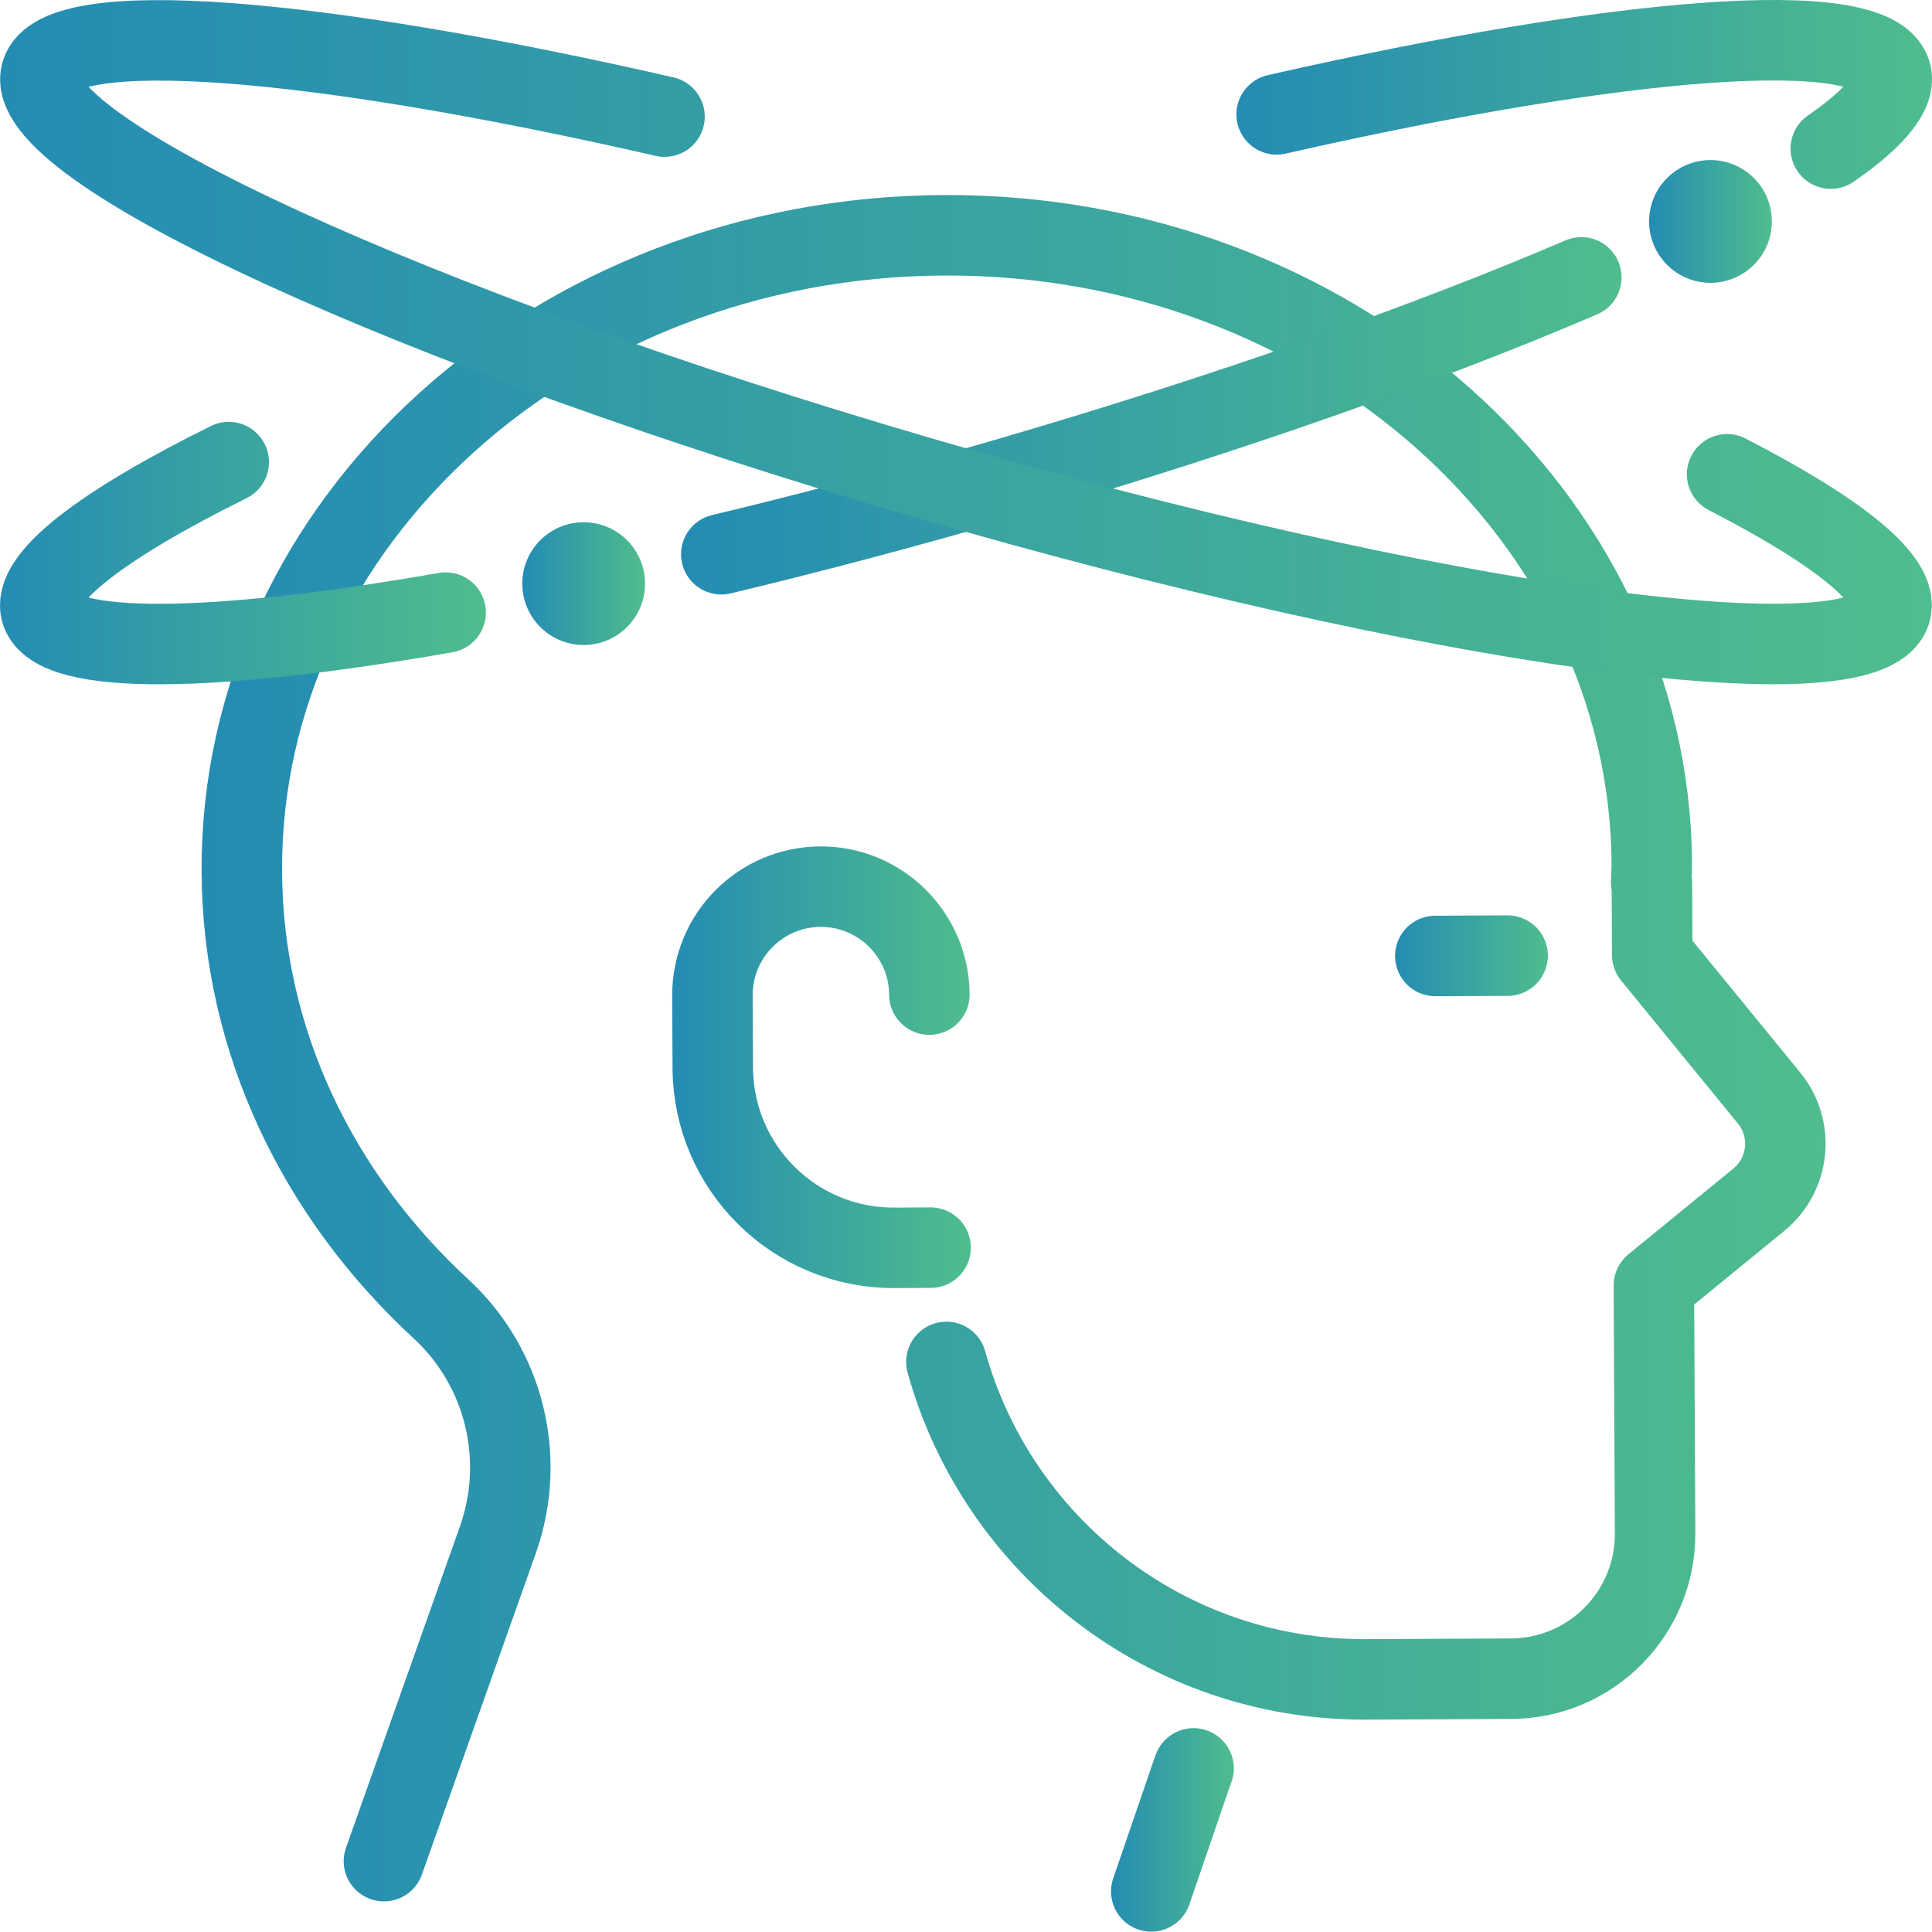
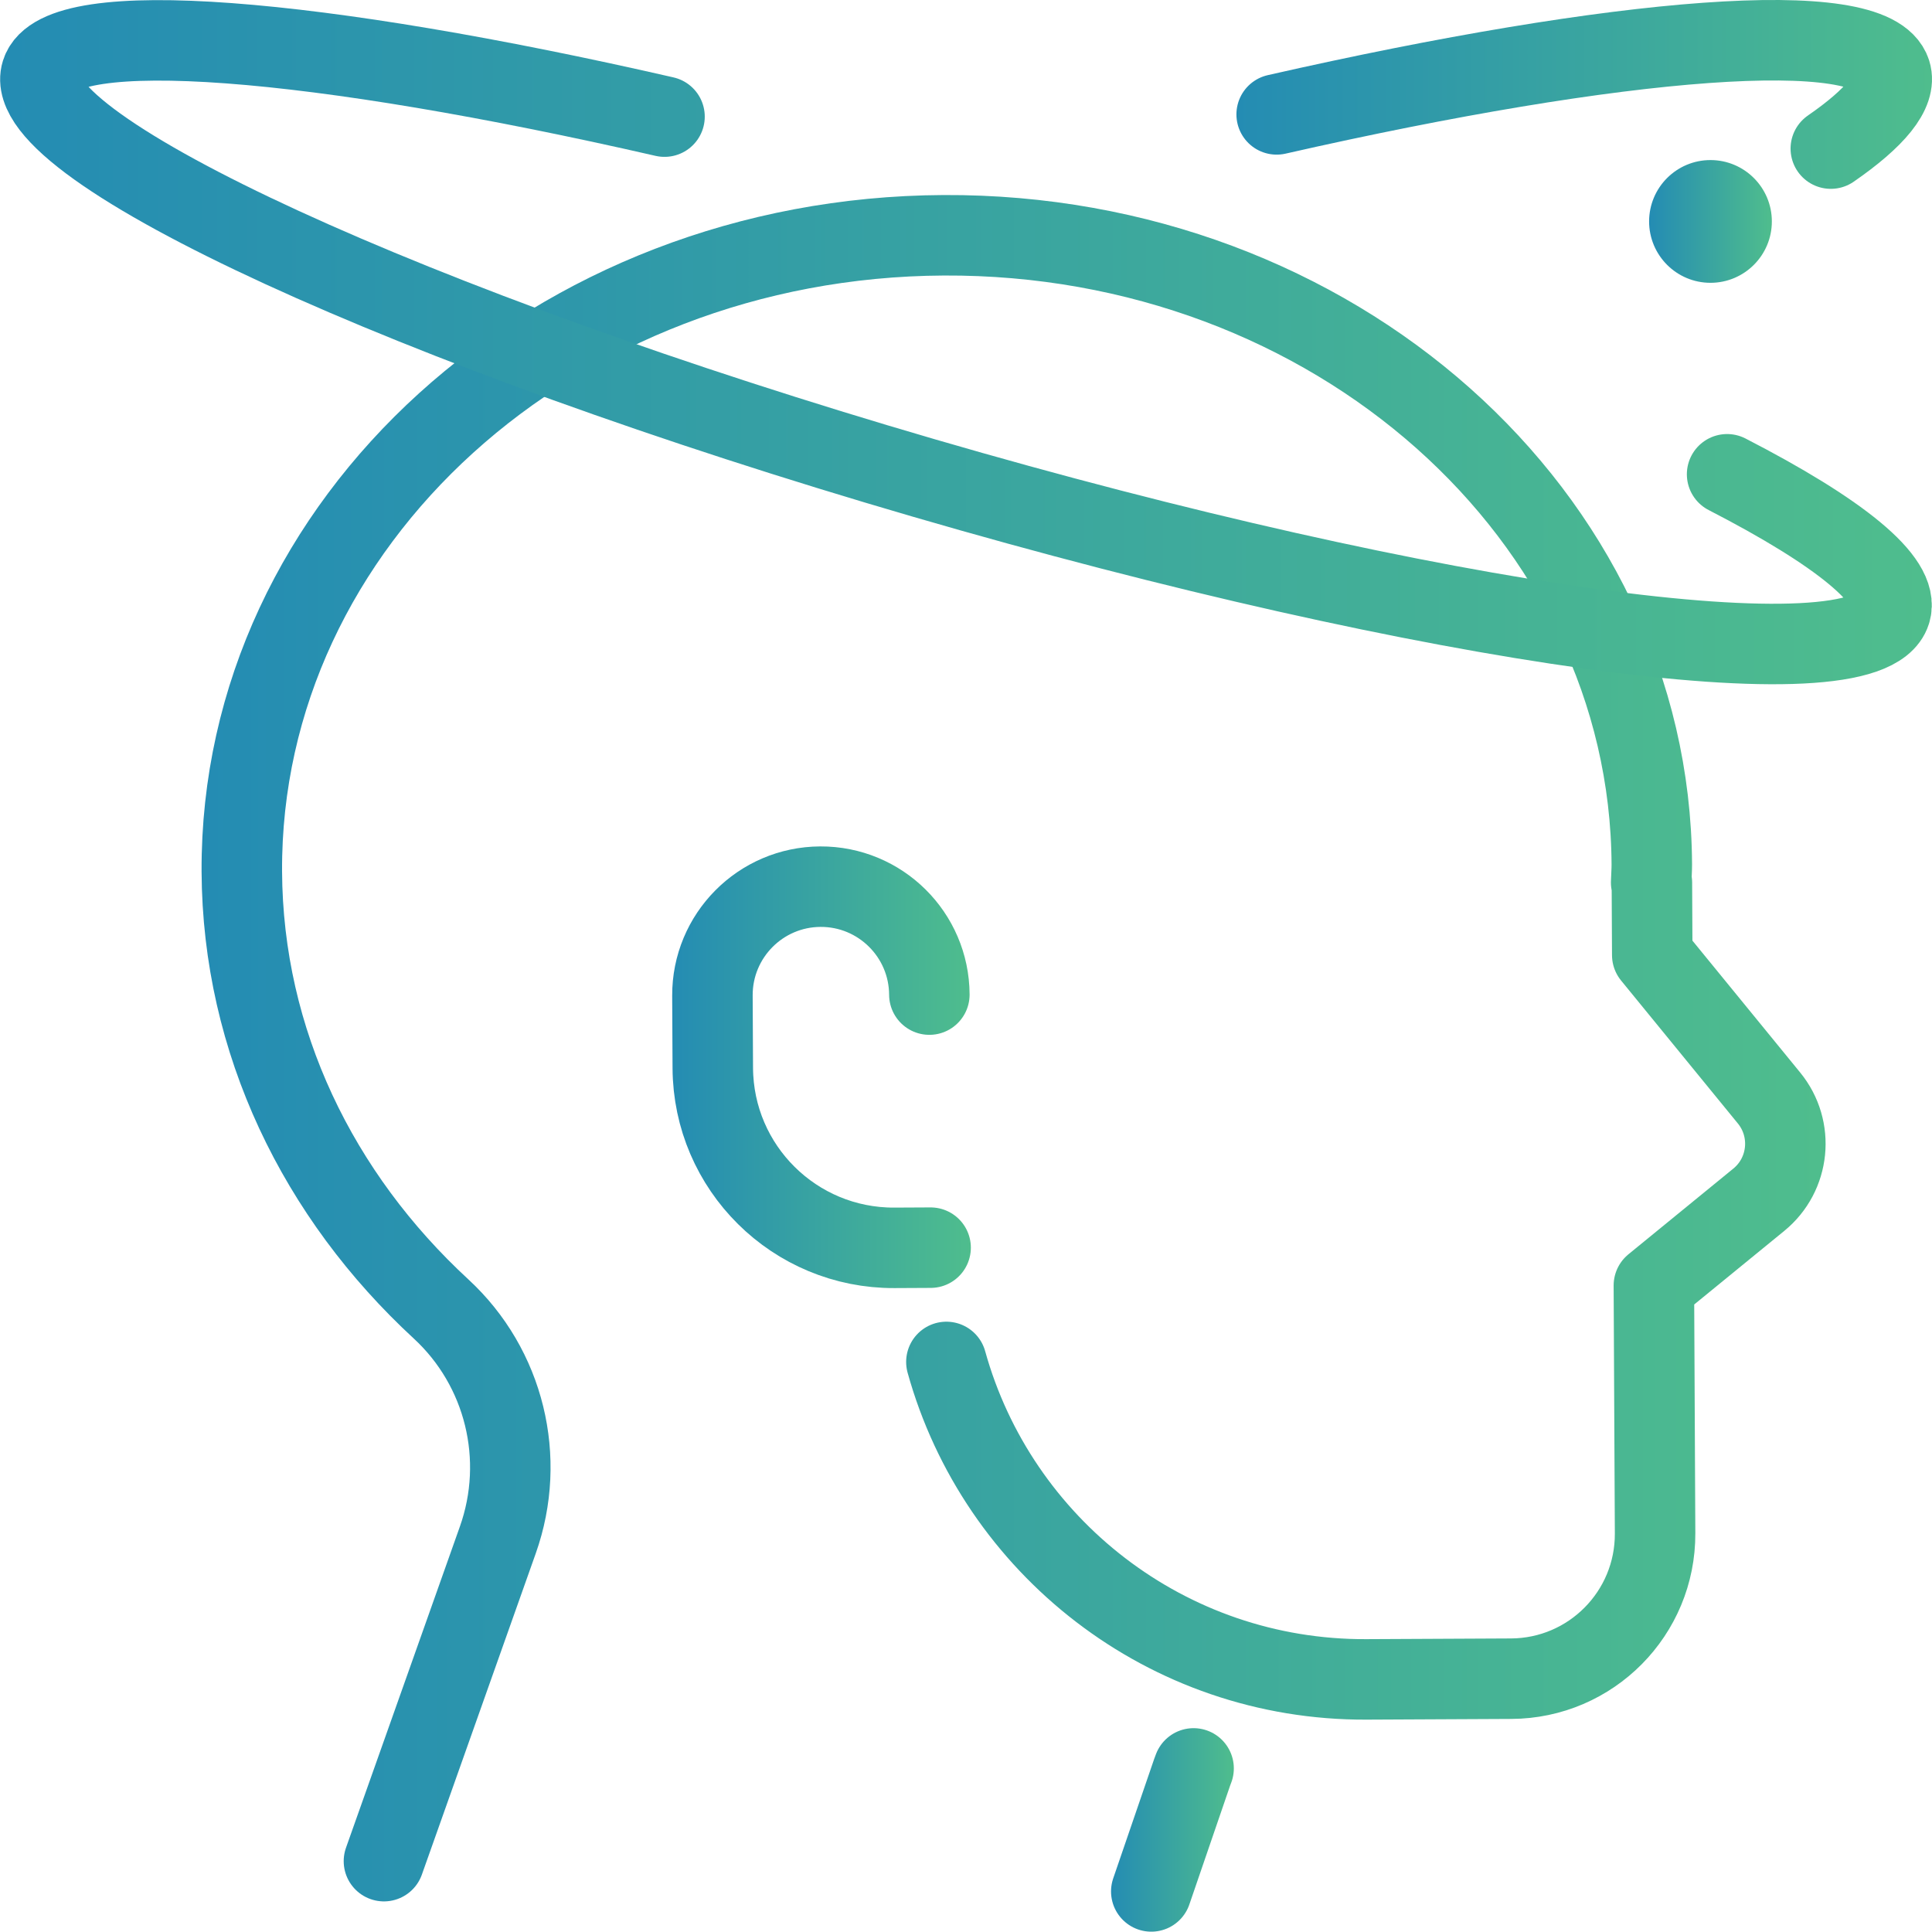
<svg xmlns="http://www.w3.org/2000/svg" xmlns:xlink="http://www.w3.org/1999/xlink" id="Layer_2" data-name="Layer 2" viewBox="0 0 960.16 960">
  <defs>
    <style>
      .cls-1 {
        stroke: url(#linear-gradient-3);
      }

      .cls-1, .cls-2, .cls-3, .cls-4, .cls-5, .cls-6, .cls-7, .cls-8 {
        fill: none;
        stroke-linecap: round;
        stroke-linejoin: round;
        stroke-width: 40px;
      }

      .cls-2 {
        stroke: url(#linear-gradient-6);
      }

      .cls-3 {
        stroke: url(#linear-gradient-2);
      }

      .cls-9 {
        fill: url(#linear-gradient-9);
        stroke: url(#linear-gradient-10);
      }

      .cls-9, .cls-10 {
        stroke-miterlimit: 10;
      }

      .cls-4 {
        stroke: url(#linear-gradient-4);
      }

      .cls-10 {
        fill: url(#linear-gradient-11);
        stroke: url(#linear-gradient-12);
      }

      .cls-5 {
        stroke: url(#linear-gradient);
      }

      .cls-6 {
        stroke: url(#linear-gradient-8);
      }

      .cls-7 {
        stroke: url(#linear-gradient-7);
      }

      .cls-8 {
        stroke: url(#linear-gradient-5);
      }
    </style>
    <linearGradient id="linear-gradient" x1="100.17" y1="520.94" x2="907.27" y2="520.94" gradientUnits="userSpaceOnUse">
      <stop offset="0" stop-color="#248cb3" />
      <stop offset="1" stop-color="#4fbd8d" />
    </linearGradient>
    <linearGradient id="linear-gradient-2" x1="334.06" y1="530.41" x2="482.48" y2="530.41" xlink:href="#linear-gradient" />
    <linearGradient id="linear-gradient-3" x1="693.32" y1="475" x2="769.25" y2="475" xlink:href="#linear-gradient" />
    <linearGradient id="linear-gradient-4" x1="552.16" y1="909.43" x2="613.19" y2="909.43" xlink:href="#linear-gradient" />
    <linearGradient id="linear-gradient-5" x1="338.47" y1="206.65" x2="805.87" y2="206.65" xlink:href="#linear-gradient" />
    <linearGradient id="linear-gradient-6" x1="0" y1="274.87" x2="241.47" y2="274.87" xlink:href="#linear-gradient" />
    <linearGradient id="linear-gradient-7" x1="614.47" y1="46.93" x2="960.16" y2="46.93" xlink:href="#linear-gradient" />
    <linearGradient id="linear-gradient-8" x1=".07" y1="170.06" x2="960.07" y2="170.06" xlink:href="#linear-gradient" />
    <linearGradient id="linear-gradient-9" x1="820.07" y1="110.05" x2="880.07" y2="110.05" gradientUnits="userSpaceOnUse">
      <stop offset="0" stop-color="#248cb3" />
      <stop offset="1" stop-color="#4fbd8d" />
    </linearGradient>
    <linearGradient id="linear-gradient-10" x1="819.57" y1="110.05" x2="880.57" y2="110.05" xlink:href="#linear-gradient" />
    <linearGradient id="linear-gradient-11" x1="260.07" y1="290.05" x2="320.07" y2="290.05" xlink:href="#linear-gradient-9" />
    <linearGradient id="linear-gradient-12" x1="259.57" y1="290.05" x2="320.57" y2="290.05" xlink:href="#linear-gradient" />
  </defs>
  <g id="_Ñëîé_1" data-name="Ñëîé 1">
    <path class="cls-5" d="M190.81,924.95l56.6-159.63c14.35-40.47,3.36-85.67-28.2-114.79-60.92-56.21-98.62-132.8-99.03-217.45-.85-173.65,155.32-315.2,348.82-316.15,193.5-.95,351.05,139.06,351.91,312.71.01,3.02-.24,5.98-.32,8.99h.36s.18,36.02.18,36.02l58.04,71.04c12.56,15.37,10.28,38.01-5.09,50.56l-52.14,42.6.6,123.2c.19,39.69-31.82,72.03-71.52,72.22l-71.87.35c-99.41.49-183.44-66.38-208.82-157.77" />
    <path class="cls-3" d="M461.87,494.29c-.15-29.77-24.4-53.78-54.17-53.64h0c-29.77.15-53.78,24.4-53.64,54.17l.18,35.93c.24,49.62,40.66,89.64,90.28,89.4l17.97-.09" />
-     <line class="cls-1" x1="749.25" y1="474.92" x2="713.32" y2="475.09" />
    <path class="cls-4" d="M572.16,940l20.29-59.16c.24-.67.48-1.33.74-1.98" />
-     <path class="cls-8" d="M358.47,275.45c45.2-10.8,93.4-23.6,142.8-38,109.6-32,208.6-67,284.6-99.6" />
-     <path class="cls-2" d="M113.67,229.65c-63,31.2-98.2,58-93.2,74.4,7,22,85.4,20.6,201,.4" />
    <path class="cls-7" d="M634.47,56.85c170.8-38.8,296.2-49,305.2-20.8,3,9.6-7.8,22.6-29.8,37.8" />
    <path class="cls-6" d="M330.25,57.96C157.24,18.33,29.49,7.65,20.56,36.11c-11.67,37.24,184.59,127.4,438.37,201.38,253.78,73.98,468.97,103.76,480.64,66.52,4.82-15.37-25.79-39.76-81.24-68.3" />
    <circle class="cls-9" cx="850.07" cy="110.05" r="30" />
-     <circle class="cls-10" cx="290.07" cy="290.05" r="30" />
  </g>
</svg>